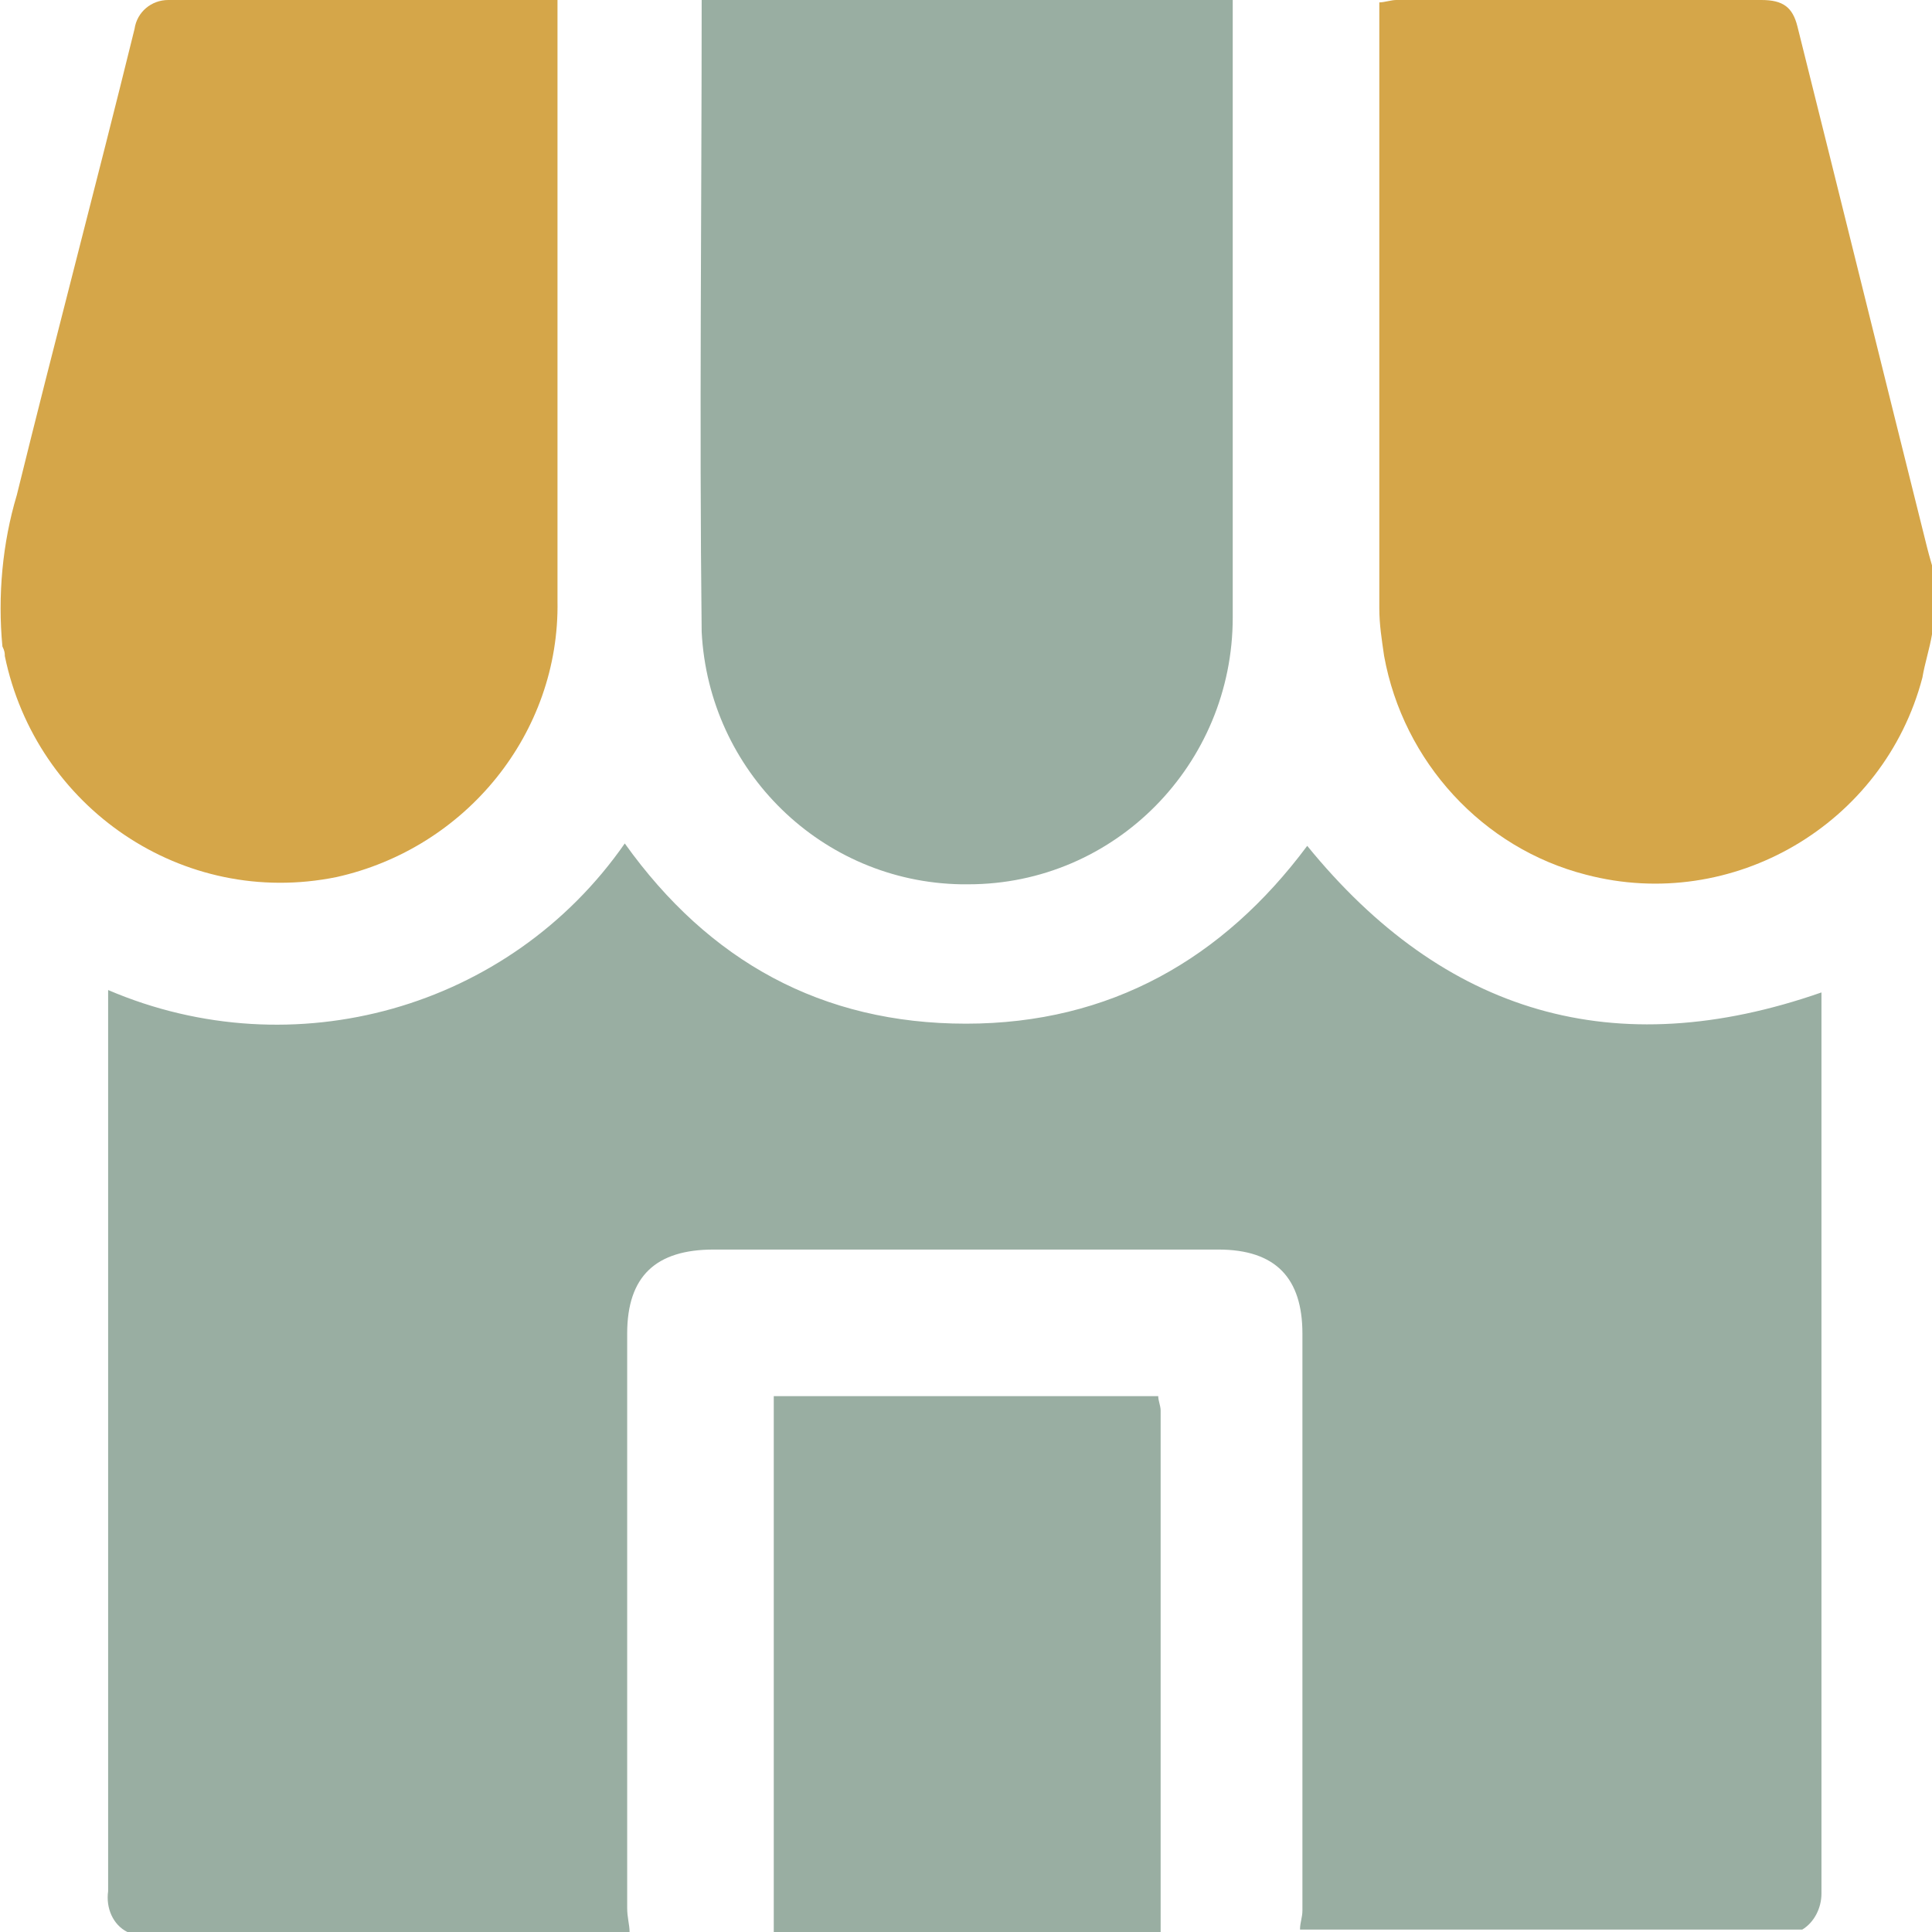
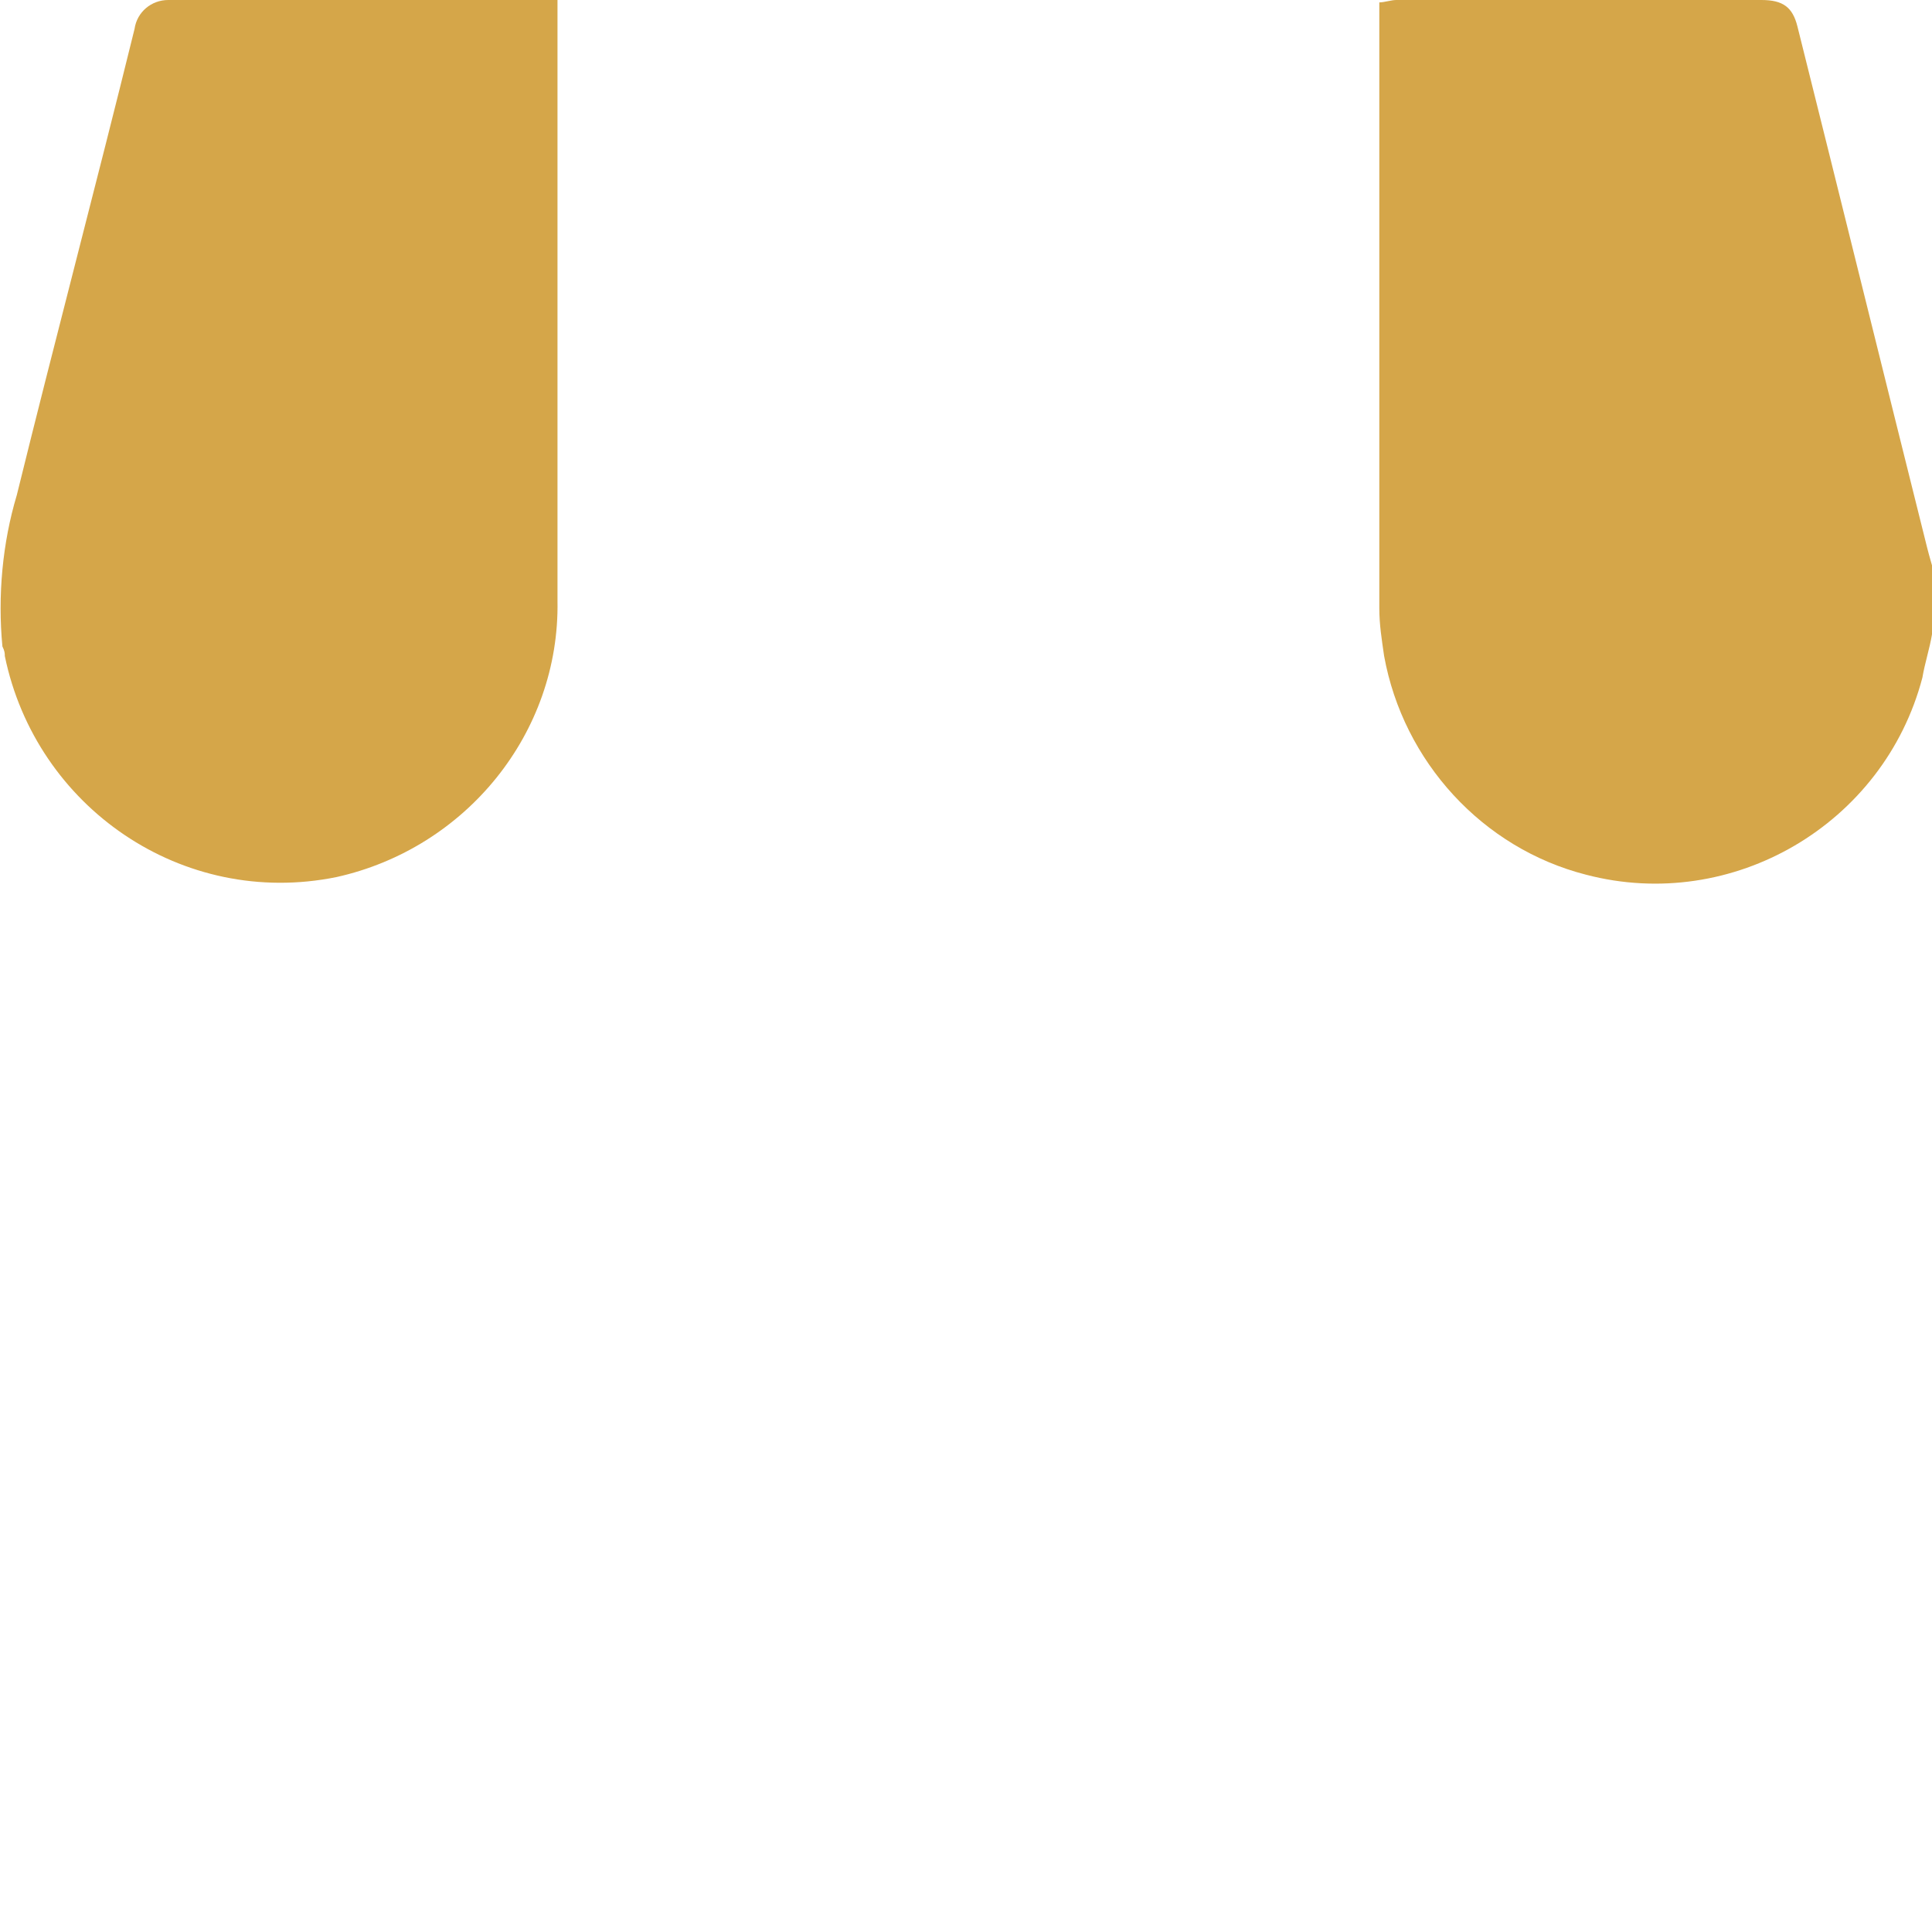
<svg xmlns="http://www.w3.org/2000/svg" version="1.1" id="Group_287" x="0px" y="0px" viewBox="-919 -5.4 80.4 80.4" style="enable-background:new -919 -5.4 80.4 80.4;" xml:space="preserve">
  <style type="text/css">
	.st0{fill:#99AEA2;}
	.st1{fill:#D5A649;}
</style>
  <g>
-     <path id="Path_541" class="st0" d="M-892.8,75h-20.9c-0.6-0.3-0.9-1-0.8-1.7c0-12.2,0-24.4,0-36.7c0-0.3,0-0.5,0-0.8   c7.7,3.3,16.7,0.8,21.5-6.1c3.5,4.9,8.2,7.5,14.2,7.5c6,0,10.7-2.7,14.2-7.4c5.7,7,12.8,9.1,21.4,6.1c0,0.2,0,0.4,0,0.5   c0,12.3,0,24.7,0,37c0,0.6-0.3,1.2-0.8,1.5h-20.9c0-0.3,0.1-0.5,0.1-0.8c0-8,0-16,0-24c0-2.3-1.1-3.5-3.5-3.5h-21   c-2.4,0-3.6,1.1-3.6,3.5v23.9C-892.9,74.4-892.8,74.7-892.8,75L-892.8,75z" />
    <path id="Path_543" class="st1" d="M-838.6,21c-0.1,0.6-0.3,1.2-0.4,1.8c-1.6,6.1-7.9,9.8-14,8.2c-4.3-1.1-7.6-4.7-8.4-9.1   c-0.1-0.7-0.2-1.3-0.2-2c0-8.2,0-16.4,0-24.7c0-0.2,0-0.3,0-0.5c0.2,0,0.5-0.1,0.7-0.1c5.1,0,10.1,0,15.2,0c0.9,0,1.3,0.3,1.5,1.1   c1.8,7.2,3.6,14.5,5.4,21.7c0.1,0.4,0.2,0.7,0.3,1.1L-838.6,21z" />
-     <path id="Path_545" class="st0" d="M-886.8,75c0-0.3,0-0.6,0-0.9c0-6.8,0-13.6,0-20.4v-1h16c0,0.2,0.1,0.4,0.1,0.6   c0,7.1,0,14.2,0,21.3c0,0.1,0,0.3,0,0.4L-886.8,75L-886.8,75z" />
-     <path id="Path_546" class="st0" d="M-889.8-5.4h22.1c0,0.2,0,0.4,0,0.7c0,8.3,0,16.6,0,25c0,6.1-4.9,11.1-11,11.1   c-0.1,0-0.2,0-0.3,0c-5.8-0.1-10.5-4.7-10.8-10.5C-889.9,12.1-889.8,3.4-889.8-5.4L-889.8-5.4z" />
    <path id="Path_547" class="st1" d="M-895.8-5.4v0.7c0,8.1,0,16.2,0,24.3c0.1,5.5-3.8,10.3-9.2,11.5c-6.4,1.3-12.5-2.9-13.8-9.2   c0-0.1,0-0.2-0.1-0.4c-0.2-2.1,0-4.3,0.6-6.3c1.6-6.5,3.3-12.9,4.9-19.4c0.1-0.7,0.7-1.2,1.4-1.2c5.3,0,10.6,0,15.9,0   C-896.1-5.4-896-5.4-895.8-5.4L-895.8-5.4z" />
  </g>
</svg>